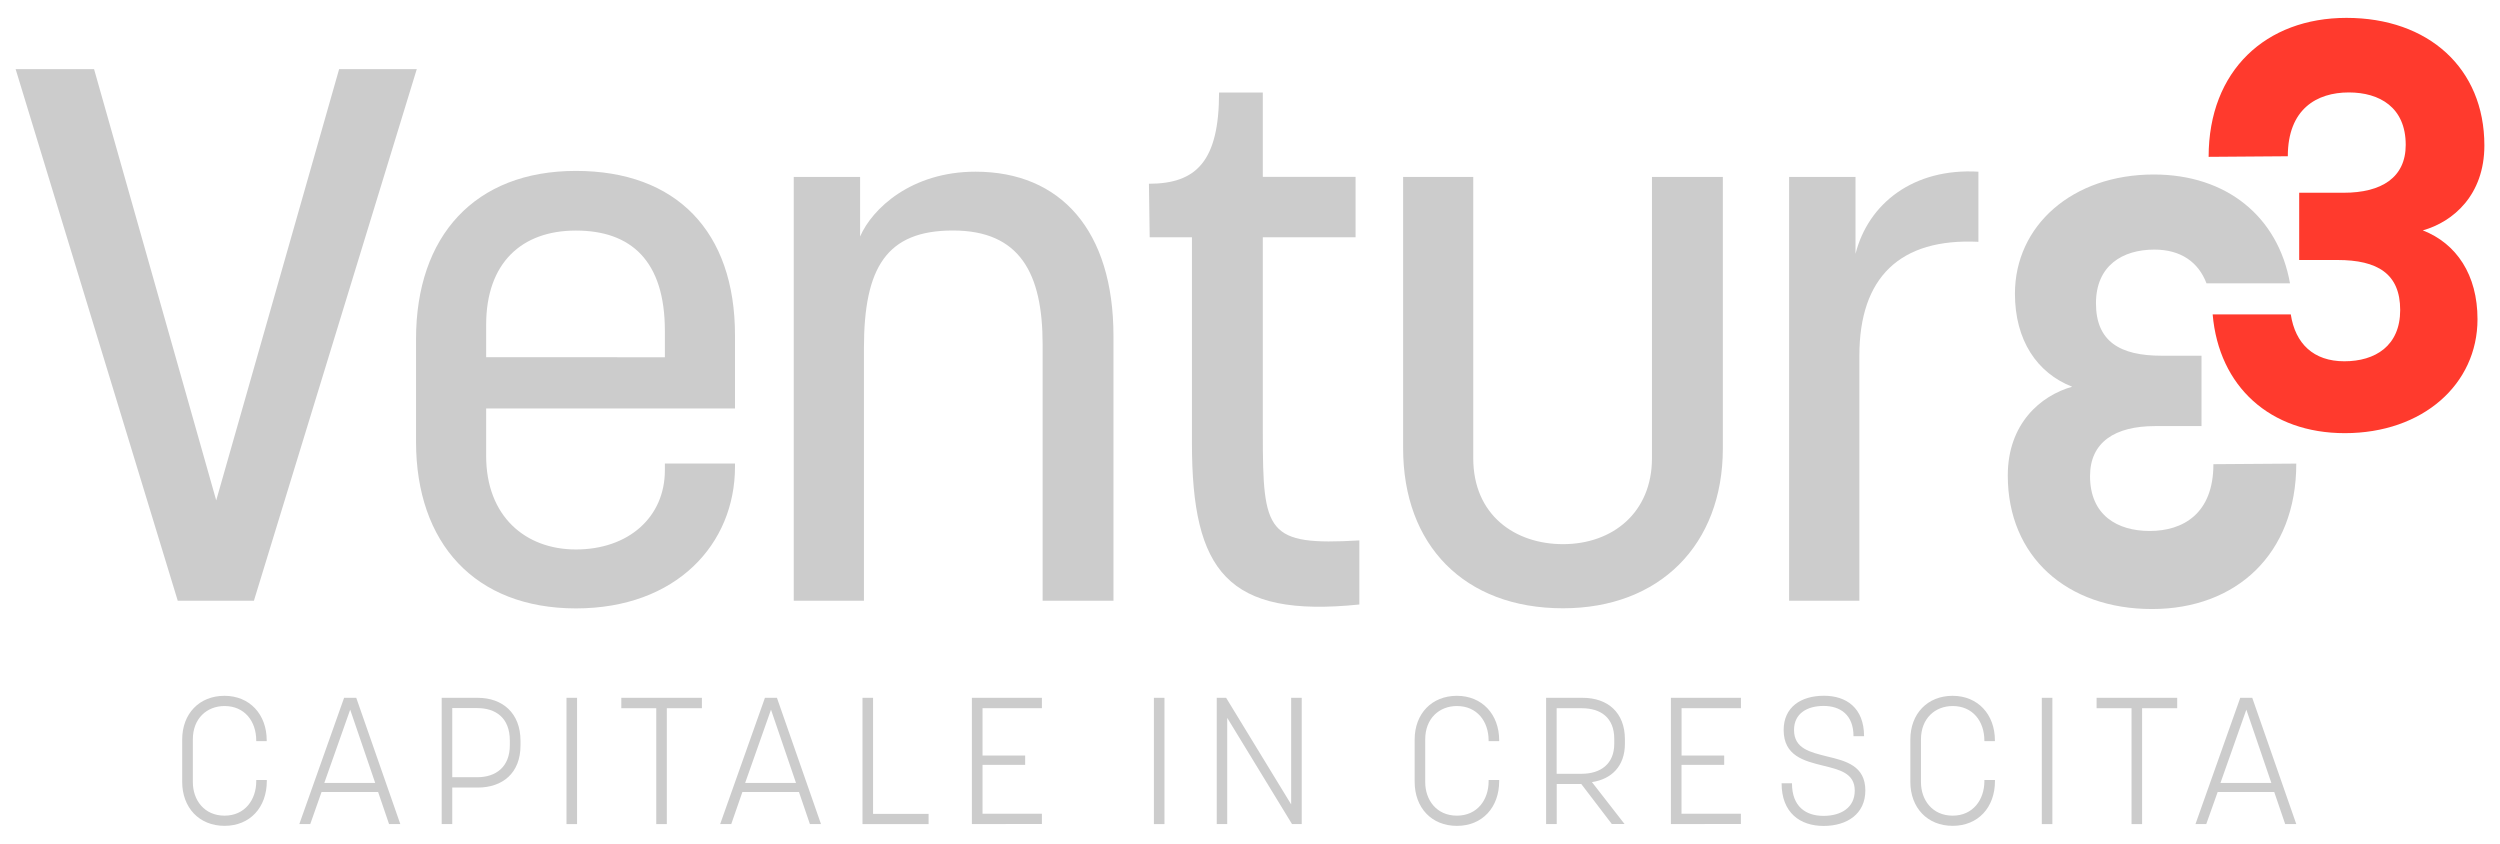
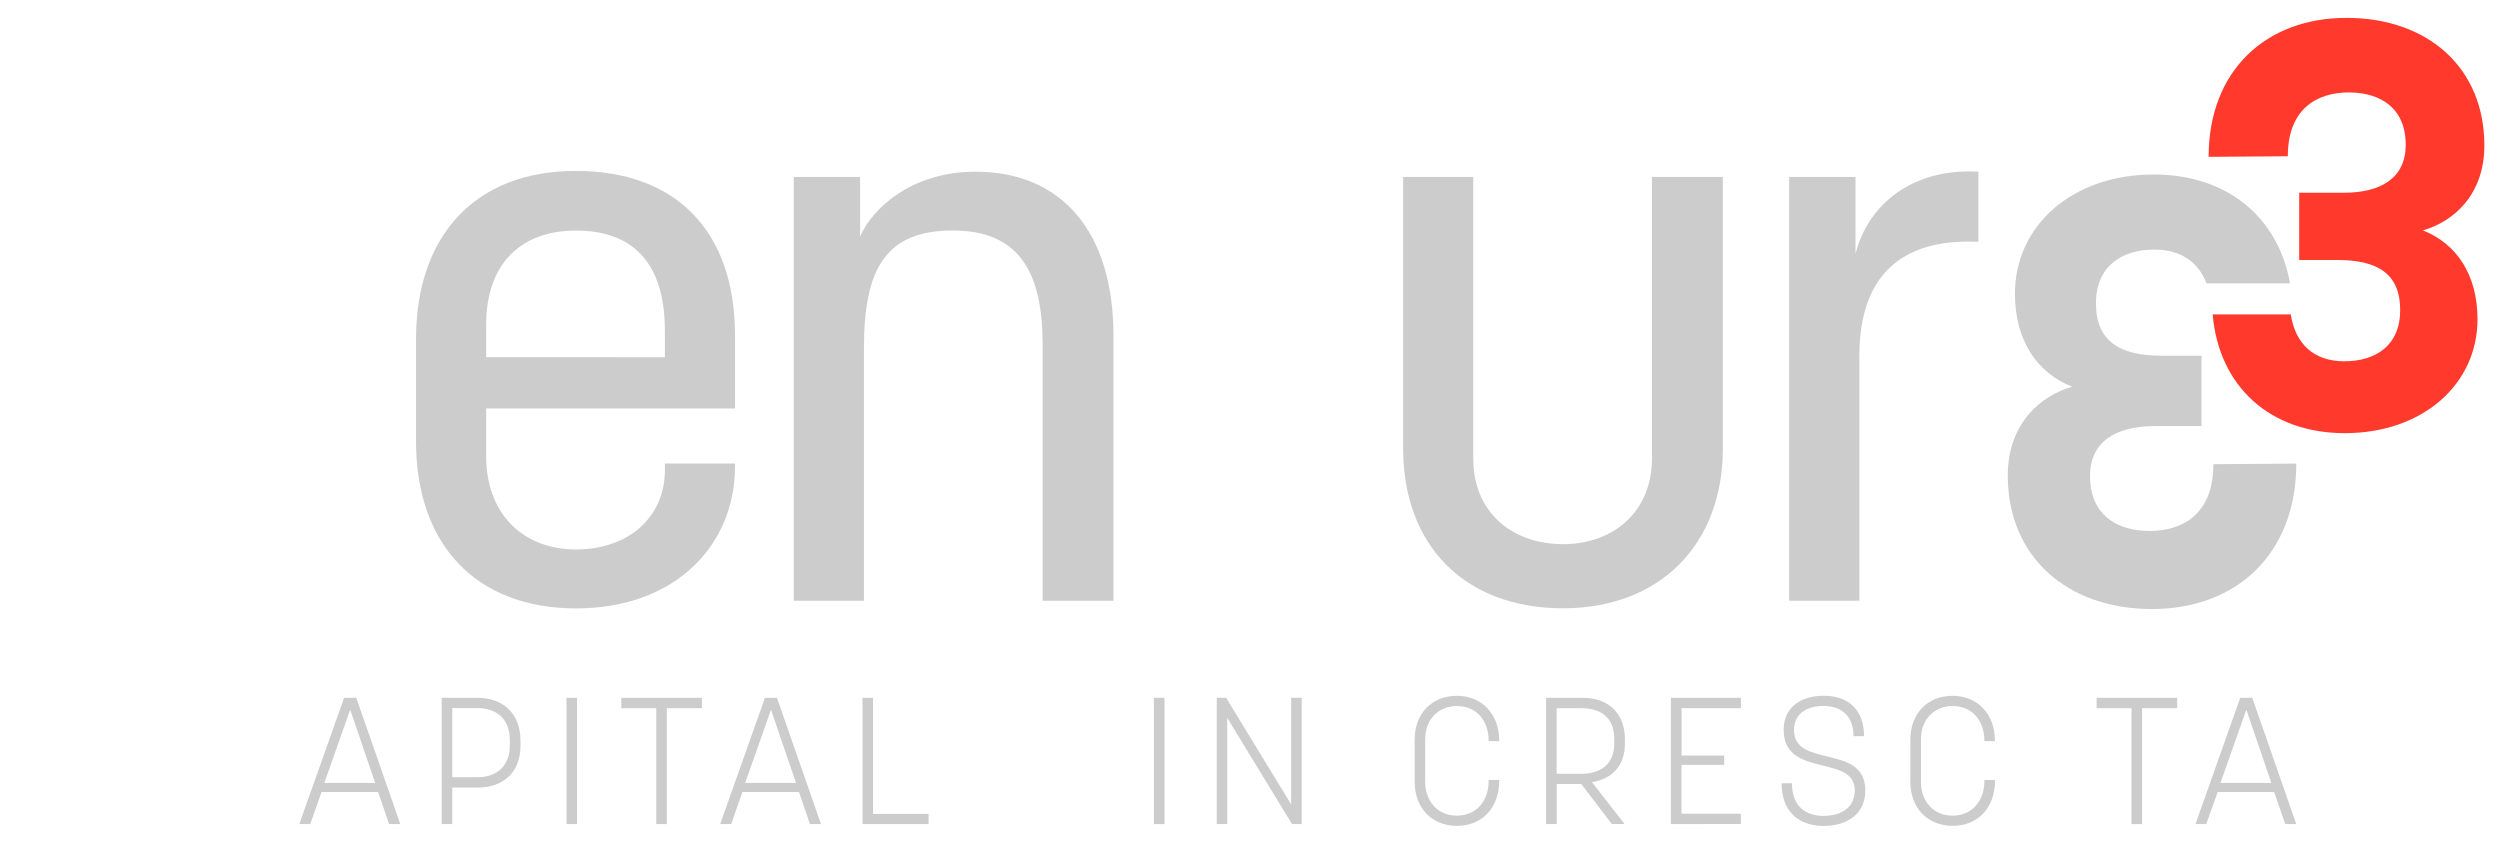
<svg xmlns="http://www.w3.org/2000/svg" id="Livello_1" data-name="Livello 1" viewBox="0 0 800 270">
  <defs>
    <style>.cls-1{fill:#ccc;}.cls-2{fill:#ff3a2d;}</style>
  </defs>
-   <path class="cls-1" d="M58.3,250.18V236.66c0-8.31,5.5-14,13.53-14s13.52,5.9,13.52,14.27v.23H82V237c0-6.25-3.78-11.07-10.14-11.07-5.68,0-10.15,4-10.15,10.66v13.7c0,5.68,3.61,10.72,10.15,10.72S82,255.86,82,250v-.41h3.38v.35c0,8.42-5.38,14.33-13.52,14.33S58.3,258.44,58.3,250.18Z" />
  <path class="cls-1" d="M95.78,263.71l14.33-40.41H114l14.1,40.41H124.5L121,253.45H102.89l-3.61,10.26Zm8-13.18h16.28l-8-23.44Z" />
  <path class="cls-1" d="M141.34,263.71V223.3h11.52c8,0,13.7,4.93,13.7,13.76v1.49c0,8.83-5.73,13.47-13.7,13.47h-8.14v11.69Zm3.38-15h8c6,0,10.43-3.32,10.43-10.26v-1.43c0-7.39-4.59-10.43-10.43-10.43h-8Z" />
  <path class="cls-1" d="M181.28,263.71V223.3h3.38v40.41Z" />
  <path class="cls-1" d="M210,263.71V226.63H198.82V223.3h25.79v3.33H213.38v37.08Z" />
  <path class="cls-1" d="M230.45,263.71l14.33-40.41h3.84l14.1,40.41h-3.55l-3.5-10.26H237.56L234,263.71Zm8-13.18h16.27l-8-23.44Z" />
  <path class="cls-1" d="M276,263.71V223.3h3.38v37.14h17.77v3.27Z" />
-   <path class="cls-1" d="M311,263.71V223.3h22.41v3.33h-19v15.13h13.64v3H314.41v15.64h19v3.27Z" />
  <path class="cls-1" d="M369.25,263.71V223.3h3.38v40.41Z" />
  <path class="cls-1" d="M389.36,263.71V223.3h3l20.81,34.11V223.3h3.38v40.41h-3.1l-20.74-34v34Z" />
  <path class="cls-1" d="M452.69,250.18V236.66c0-8.31,5.5-14,13.52-14s13.53,5.9,13.53,14.27v.23h-3.38V237c0-6.25-3.78-11.07-10.15-11.07-5.67,0-10.14,4-10.14,10.66v13.7c0,5.68,3.61,10.72,10.14,10.72s10.15-5.1,10.15-11v-.41h3.38v.35c0,8.42-5.39,14.33-13.53,14.33S452.69,258.44,452.69,250.18Z" />
  <path class="cls-1" d="M494.75,263.71V223.3h11.69c8.08,0,13.53,4.76,13.53,13.24V238c0,7.17-4.3,11.35-10.55,12.27l10.43,13.41h-4.07L506,250.87h-7.85v12.84Zm3.38-16.1h8c6,0,10.43-3.1,10.43-9.58v-1.6c0-6.82-4.36-9.8-10.43-9.8h-8Z" />
  <path class="cls-1" d="M534.69,263.71V223.3H557.1v3.33h-19v15.13h13.64v3H538.08v15.64h19v3.27Z" />
  <path class="cls-1" d="M570.11,250.64h3.32c0,7.51,4.47,10.44,10.09,10.44s10-2.64,10-8.09c0-5.61-4.92-6.7-10.2-8-6-1.49-12.55-3.1-12.55-11.41,0-7.28,5.5-10.94,12.9-10.94,7.1,0,12.83,3.84,12.83,12.95h-3.38c0-6.93-4.3-9.69-9.57-9.69s-9.46,2.41-9.46,7.68c0,6,5.16,7.11,10.61,8.49,6,1.43,12.21,3,12.21,10.89,0,7.5-5.85,11.34-13.36,11.34S570.11,260.1,570.11,250.64Z" />
  <path class="cls-1" d="M611.31,250.18V236.66c0-8.31,5.51-14,13.53-14s13.53,5.9,13.53,14.27v.23H635V237c0-6.25-3.78-11.07-10.14-11.07-5.67,0-10.15,4-10.15,10.66v13.7c0,5.68,3.62,10.72,10.15,10.72S635,255.86,635,250v-.41h3.39v.35c0,8.42-5.39,14.33-13.53,14.33S611.31,258.44,611.31,250.18Z" />
-   <path class="cls-1" d="M653.38,263.71V223.3h3.38v40.41Z" />
  <path class="cls-1" d="M682.09,263.71V226.63H670.91V223.3H696.7v3.33H685.47v37.08Z" />
  <path class="cls-1" d="M702.55,263.71l14.33-40.41h3.84l14.09,40.41h-3.55l-3.5-10.26H709.65L706,263.71Zm8-13.18h16.28l-8-23.44Z" />
-   <path class="cls-1" d="M5,22.12H30.1l39.09,138,39.33-138h24.85L81.25,192.24H56.88Z" />
  <path class="cls-1" d="M133.13,141.32V108.5c0-33,18.82-53.81,51.15-53.81,32.1,0,50.92,19.31,50.92,52.61v23.4H155.57v15.21c0,19.3,12.55,29.92,28.71,29.92,16.89,0,28.48-10.38,28.48-25.34v-2.17H235.2v1c0,24.86-18.82,45.37-50.92,45.37C152,194.65,133.13,173.9,133.13,141.32Zm79.63-27v-8.45c0-22.44-10.86-32.09-28.48-32.09-17.37,0-28.71,10.37-28.71,30.16V114.3Z" />
  <path class="cls-1" d="M254,56.62h21.23V75.69c3.86-8.93,16.41-20.75,36.92-20.75,27.27,0,44.16,18.82,44.16,52.6v84.7H333.64V110.19c0-22.68-7.23-36.43-28.71-36.43-21.23,0-28.47,11.82-28.47,37.64v80.84H254Z" />
-   <path class="cls-1" d="M381.42,141.8V75.93H367.9l-.24-17.13c15.2,0,22.44-7.24,22.44-29.2h14v27h29.68V75.93H404.1v62.74c0,31.85,1.21,36,30.89,34.26v20.51C392.76,197.79,381.42,182.82,381.42,141.8Z" />
  <path class="cls-1" d="M449,143.49V56.62h22.44v90c0,18.34,13.51,27.51,28.71,27.51,15.93,0,28.48-10.14,28.48-27.51v-90h22.68v86.87c0,30.89-20.27,51.16-51.16,51.16C468.52,194.65,449,174.38,449,143.49Z" />
  <path class="cls-1" d="M572.52,56.62h21.24V81.24c4.1-16.17,18.58-27.51,39.33-26.3V77.38C608,76.17,595,88.72,595,113.81v78.43H572.52Z" />
  <path class="cls-1" d="M708.29,148.54c0,15.84-9.72,21.37-20.39,21.37-10.31,0-19.09-5-19.09-17.56,0-10.87,8-16,20.79-16h14.88V113.83H691.71c-13.36,0-21-4.58-21-16.78,0-12,8.4-17.18,18.69-17.18,8.47,0,14.09,4,16.68,10.8h26.72C729,69.3,712.48,55.84,689.22,55.84c-26.13,0-44.44,16.4-44.44,38.15,0,14.88,7.06,25.37,18.31,29.76-10.1,2.85-20.6,11.82-20.6,28.41,0,25.94,18.88,42.73,46.16,42.73,26.89,0,46.16-17.54,46.16-46.54Z" />
  <path class="cls-2" d="M775.3,73.72C785,71,795,62.41,795,46.55c0-24.8-18-40.83-44.13-40.83-25.69,0-44.11,16.77-44.11,44.47L732.1,50c0-15.13,9.29-20.42,19.51-20.42,9.84,0,18.22,4.75,18.22,16.78,0,10.39-7.65,15.32-19.86,15.32H735.74V83.2H748c12.77,0,20.06,4.37,20.06,16,0,11.49-8,16.41-17.87,16.41s-15.7-5.64-17.14-15h-25c2,23.11,18.39,38,42.27,38,25,0,42.48-15.68,42.48-36.46C792.81,87.94,786.06,77.91,775.3,73.72Z" />
</svg>